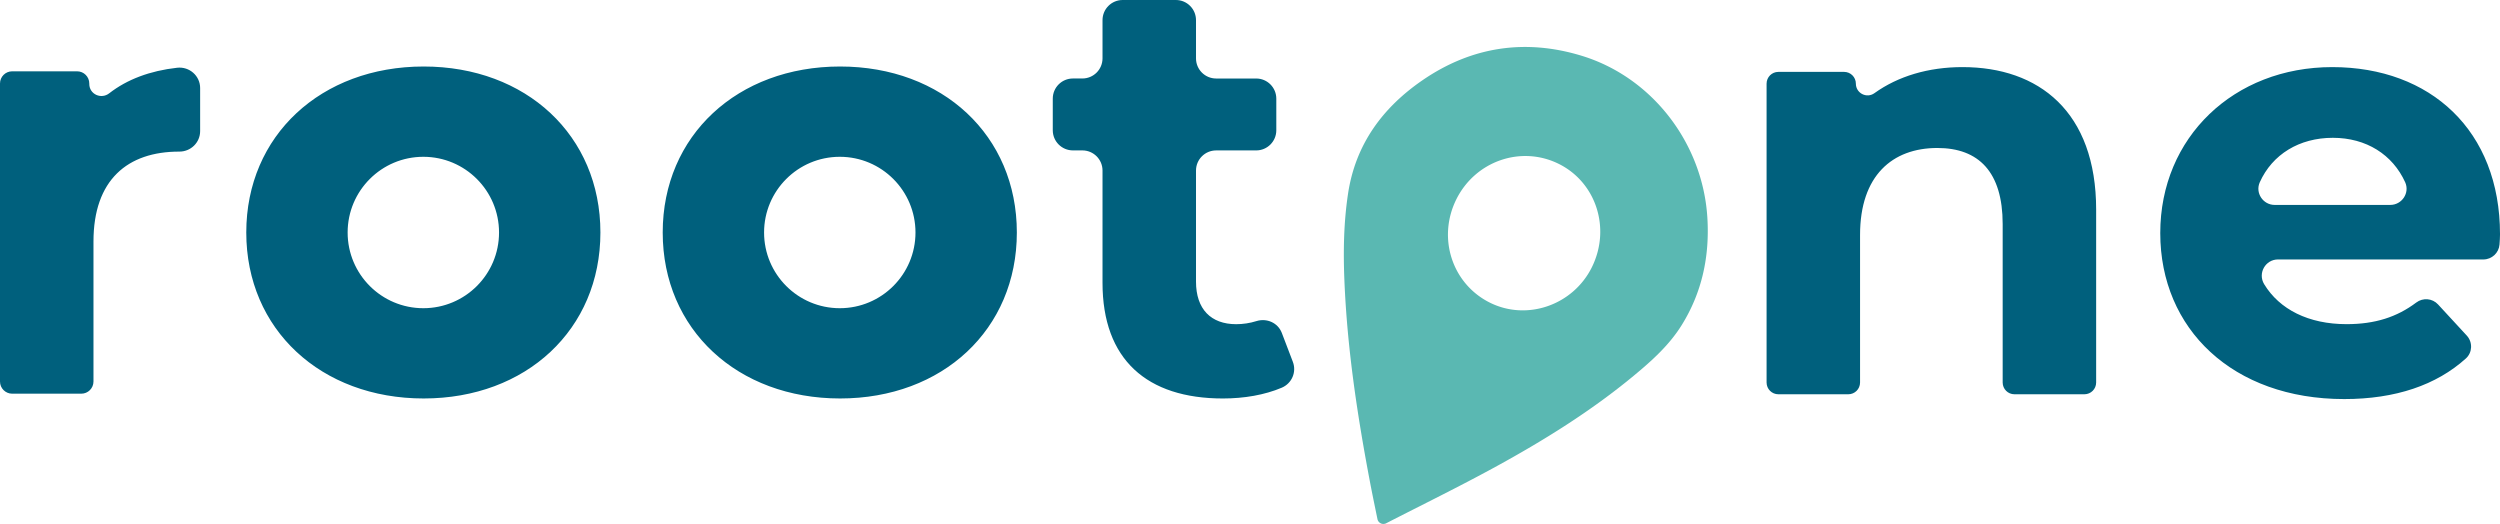
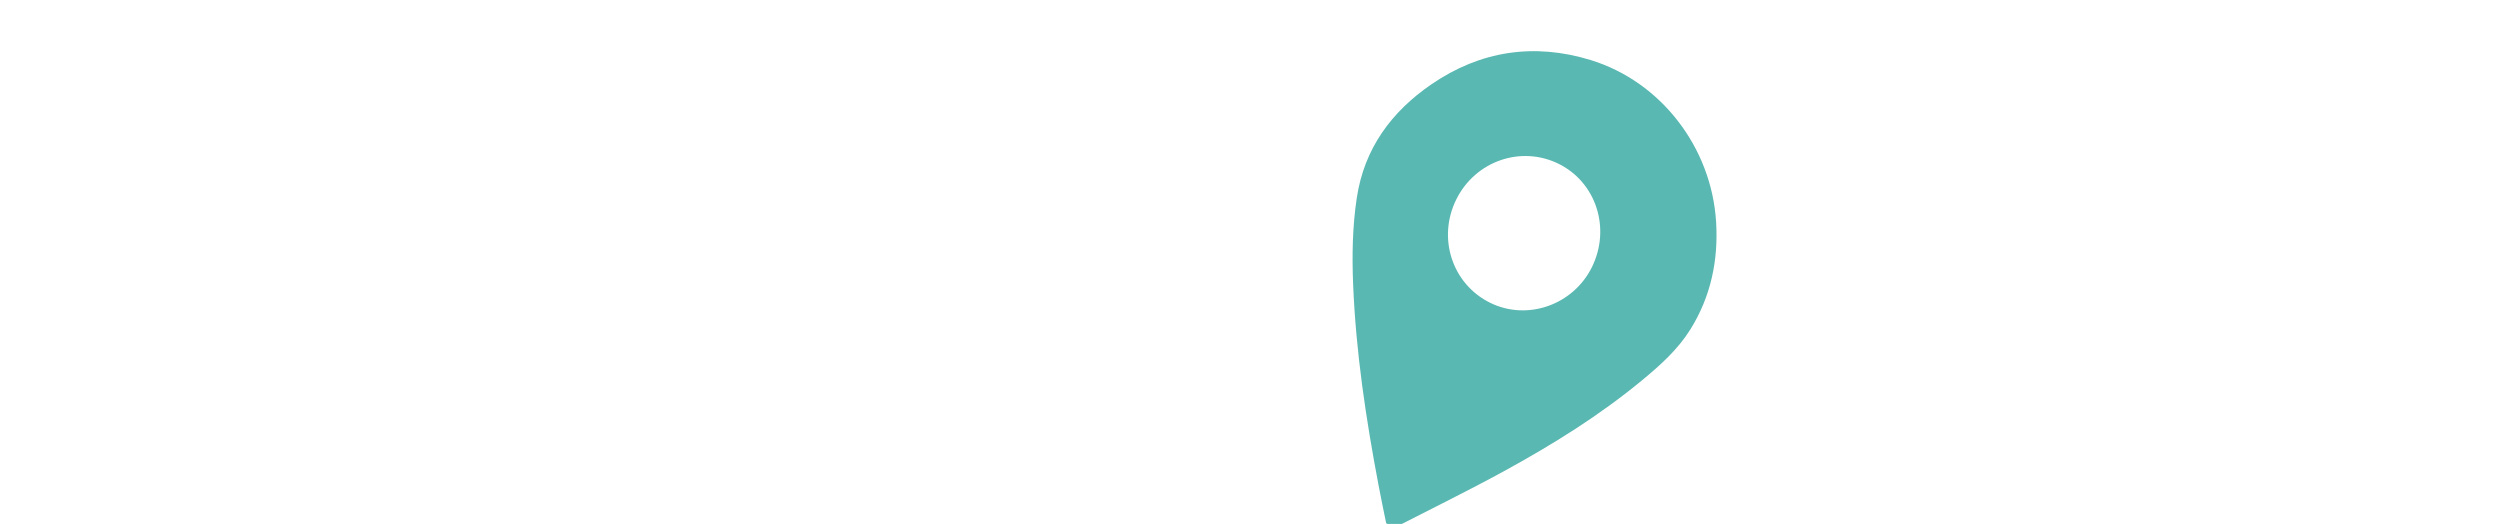
<svg xmlns="http://www.w3.org/2000/svg" id="Layer_1" data-name="Layer 1" viewBox="0 0 2451.95 513.88">
  <defs>
    <style>.cls-2{fill:#00607d}</style>
  </defs>
-   <path class="cls-2" d="M196.29 86.41v42.19c0 11.2-9.16 20.11-20.36 20.09h-.21c-50.54 0-84.04 27.62-84.04 88.15v137.33c0 6.6-5.35 11.95-11.95 11.95H11.95c-6.6 0-11.95-5.35-11.95-11.95V81.89c0-6.6 5.35-11.95 11.95-11.95h63.67c6.6 0 11.95 5.35 11.95 11.95v.4c0 10.1 11.58 15.43 19.55 9.22 17.53-13.65 40.01-22.08 66.61-25.07 12-1.34 22.57 7.89 22.57 19.96ZM1268.02 354.93c3.81 9.98-1.03 21.11-10.86 25.3-16.78 7.14-37.09 10.59-57.7 10.59-74.64 0-118.13-38.2-118.13-113.43V167.26c0-10.91-8.84-19.75-19.75-19.75h-9.29c-10.91 0-19.75-8.84-19.75-19.75V96.73c0-10.91 8.84-19.75 19.75-19.75h9.29c10.91 0 19.75-8.84 19.75-19.75V19.75c0-10.91 8.84-19.75 19.75-19.75h52.19c10.91 0 19.75 8.84 19.75 19.75v37.5c0 10.91 8.84 19.75 19.75 19.75h39.26c10.91 0 19.75 8.84 19.75 19.75v31.03c0 10.91-8.84 19.75-19.75 19.75h-39.26c-10.91 0-19.75 8.84-19.75 19.75v108.96c0 27.03 14.69 41.72 39.38 41.72 6.76 0 13.52-1.03 19.83-3.01 10.19-3.2 21.15 1.62 24.96 11.6l10.84 28.4ZM2055.86 205.68v169.49c0 6.36-5.16 11.52-11.52 11.52h-68.64c-6.36 0-11.52-5.16-11.52-11.52V219.78c0-51.13-23.51-74.64-64.06-74.64-44.08 0-75.81 27.03-75.81 85.22v144.81c0 6.36-5.16 11.52-11.52 11.52h-68.64c-6.36 0-11.52-5.16-11.52-11.52V82.03c0-6.36 5.16-11.52 11.52-11.52h64.53c6.36 0 11.52 5.16 11.52 11.52 0 9.37 10.58 14.82 18.19 9.35 23.22-16.68 53.04-25.57 86.42-25.57 74.64 0 131.06 43.49 131.06 139.87ZM2435.6 254.46h-201.37c-12.44 0-20.05 13.63-13.59 24.26 15.06 24.78 43.56 39.21 80.86 39.21 27.96 0 49.36-6.96 68.32-21.21 6.56-4.94 15.77-4.2 21.34 1.84l28.19 30.56c5.94 6.44 5.65 16.57-.85 22.44-28.95 26.16-69.13 39.84-119.34 39.84-109.31 0-180.42-68.76-180.42-162.79s72.29-162.79 168.67-162.79 164.55 62.3 164.55 163.97c0 2.96-.21 6.43-.49 10.04-.65 8.27-7.57 14.65-15.86 14.65Zm-204.63-53.48h113.35c11.45 0 19.36-11.83 14.62-22.25-12.31-27.05-38.06-43.57-70.95-43.57s-59.36 16.25-71.64 43.6c-4.69 10.43 3.19 22.23 14.63 22.23ZM415.5 65.23c-100.5 0-173.96 67.59-173.96 162.79S315 390.81 415.5 390.81s173.37-67.59 173.37-162.79S516 65.23 415.5 65.23Zm-.3 237.05c-41.01 0-74.25-33.24-74.25-74.25s33.24-74.25 74.25-74.25 74.25 33.24 74.25 74.25-33.24 74.25-74.25 74.25ZM823.93 65.23c-100.5 0-173.96 67.59-173.96 162.79s73.46 162.79 173.96 162.79S997.3 323.22 997.3 228.02 924.43 65.23 823.93 65.23Zm-.29 237.05c-41.01 0-74.25-33.24-74.25-74.25s33.24-74.25 74.25-74.25 74.25 33.24 74.25 74.25-33.24 74.25-74.25 74.25Z" />
-   <path d="M1359.54 513.21a5.951 5.951 0 0 1-8.57-4.12c-2.62-12.81-5.21-25.2-7.56-37.65-12.31-64.95-22.16-130.28-24.86-196.62-1.15-28.35-.68-56.64 3.59-84.89 7.32-48.5 34.07-84.5 73.04-111.25 48.24-33.12 101.02-40.87 156.32-23.91 68.82 21.1 118.51 85.56 123.04 158.63 2.34 37.68-5.08 73.27-25.27 105.63-12.23 19.6-29.32 34.91-46.92 49.48-42.12 34.86-88.27 63.49-135.93 89.54-35.18 19.23-71.21 36.86-106.88 55.16Zm201.76-251.18c18.76-37.92 4.28-83.04-32.5-101.3-37-18.36-81.82-2.82-100.5 34.84-18.82 37.95-4.04 83.05 33.24 101.41 36.43 17.94 81.4 2.19 99.77-34.96Z" style="fill:#5ab8b2" id="OCo8NT" />
+   <path d="M1359.54 513.21c-2.62-12.81-5.21-25.2-7.56-37.65-12.31-64.95-22.16-130.28-24.86-196.62-1.15-28.35-.68-56.64 3.59-84.89 7.32-48.5 34.07-84.5 73.04-111.25 48.24-33.12 101.02-40.87 156.32-23.91 68.82 21.1 118.51 85.56 123.04 158.63 2.34 37.68-5.08 73.27-25.27 105.63-12.23 19.6-29.32 34.91-46.92 49.48-42.12 34.86-88.27 63.49-135.93 89.54-35.18 19.23-71.21 36.86-106.88 55.16Zm201.76-251.18c18.76-37.92 4.28-83.04-32.5-101.3-37-18.36-81.82-2.82-100.5 34.84-18.82 37.95-4.04 83.05 33.24 101.41 36.43 17.94 81.4 2.19 99.77-34.96Z" style="fill:#5ab8b2" id="OCo8NT" />
</svg>